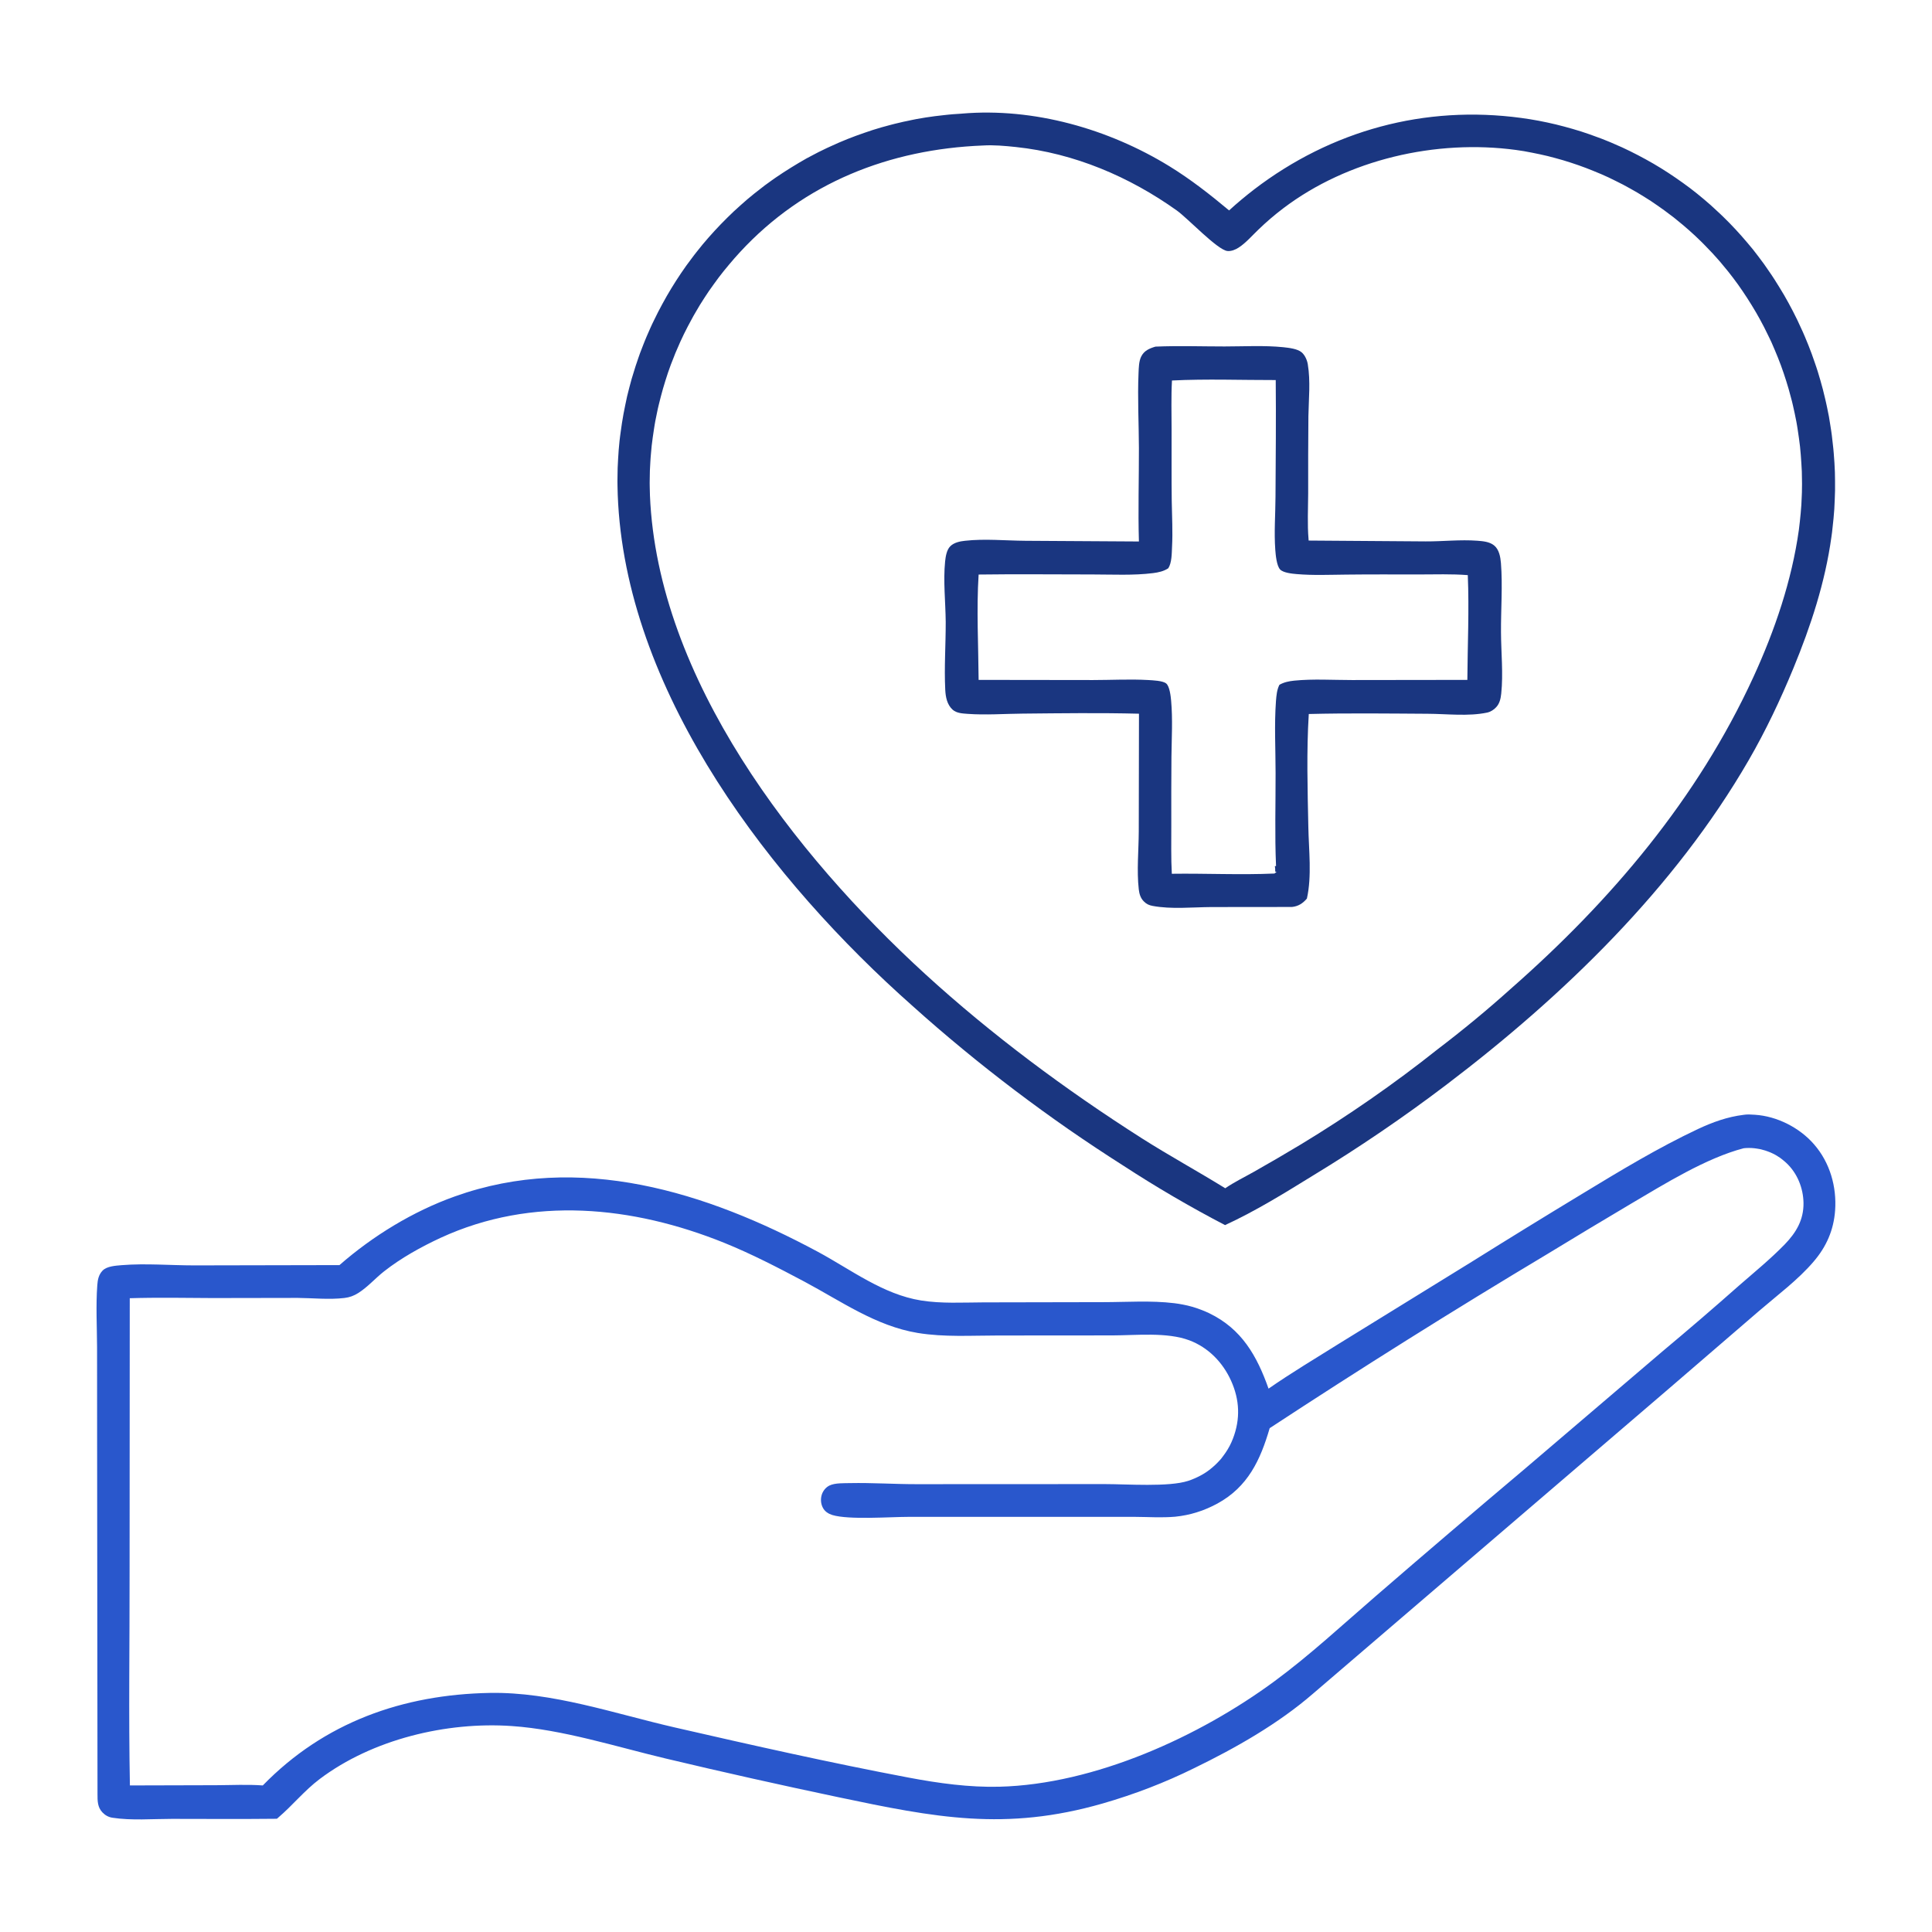
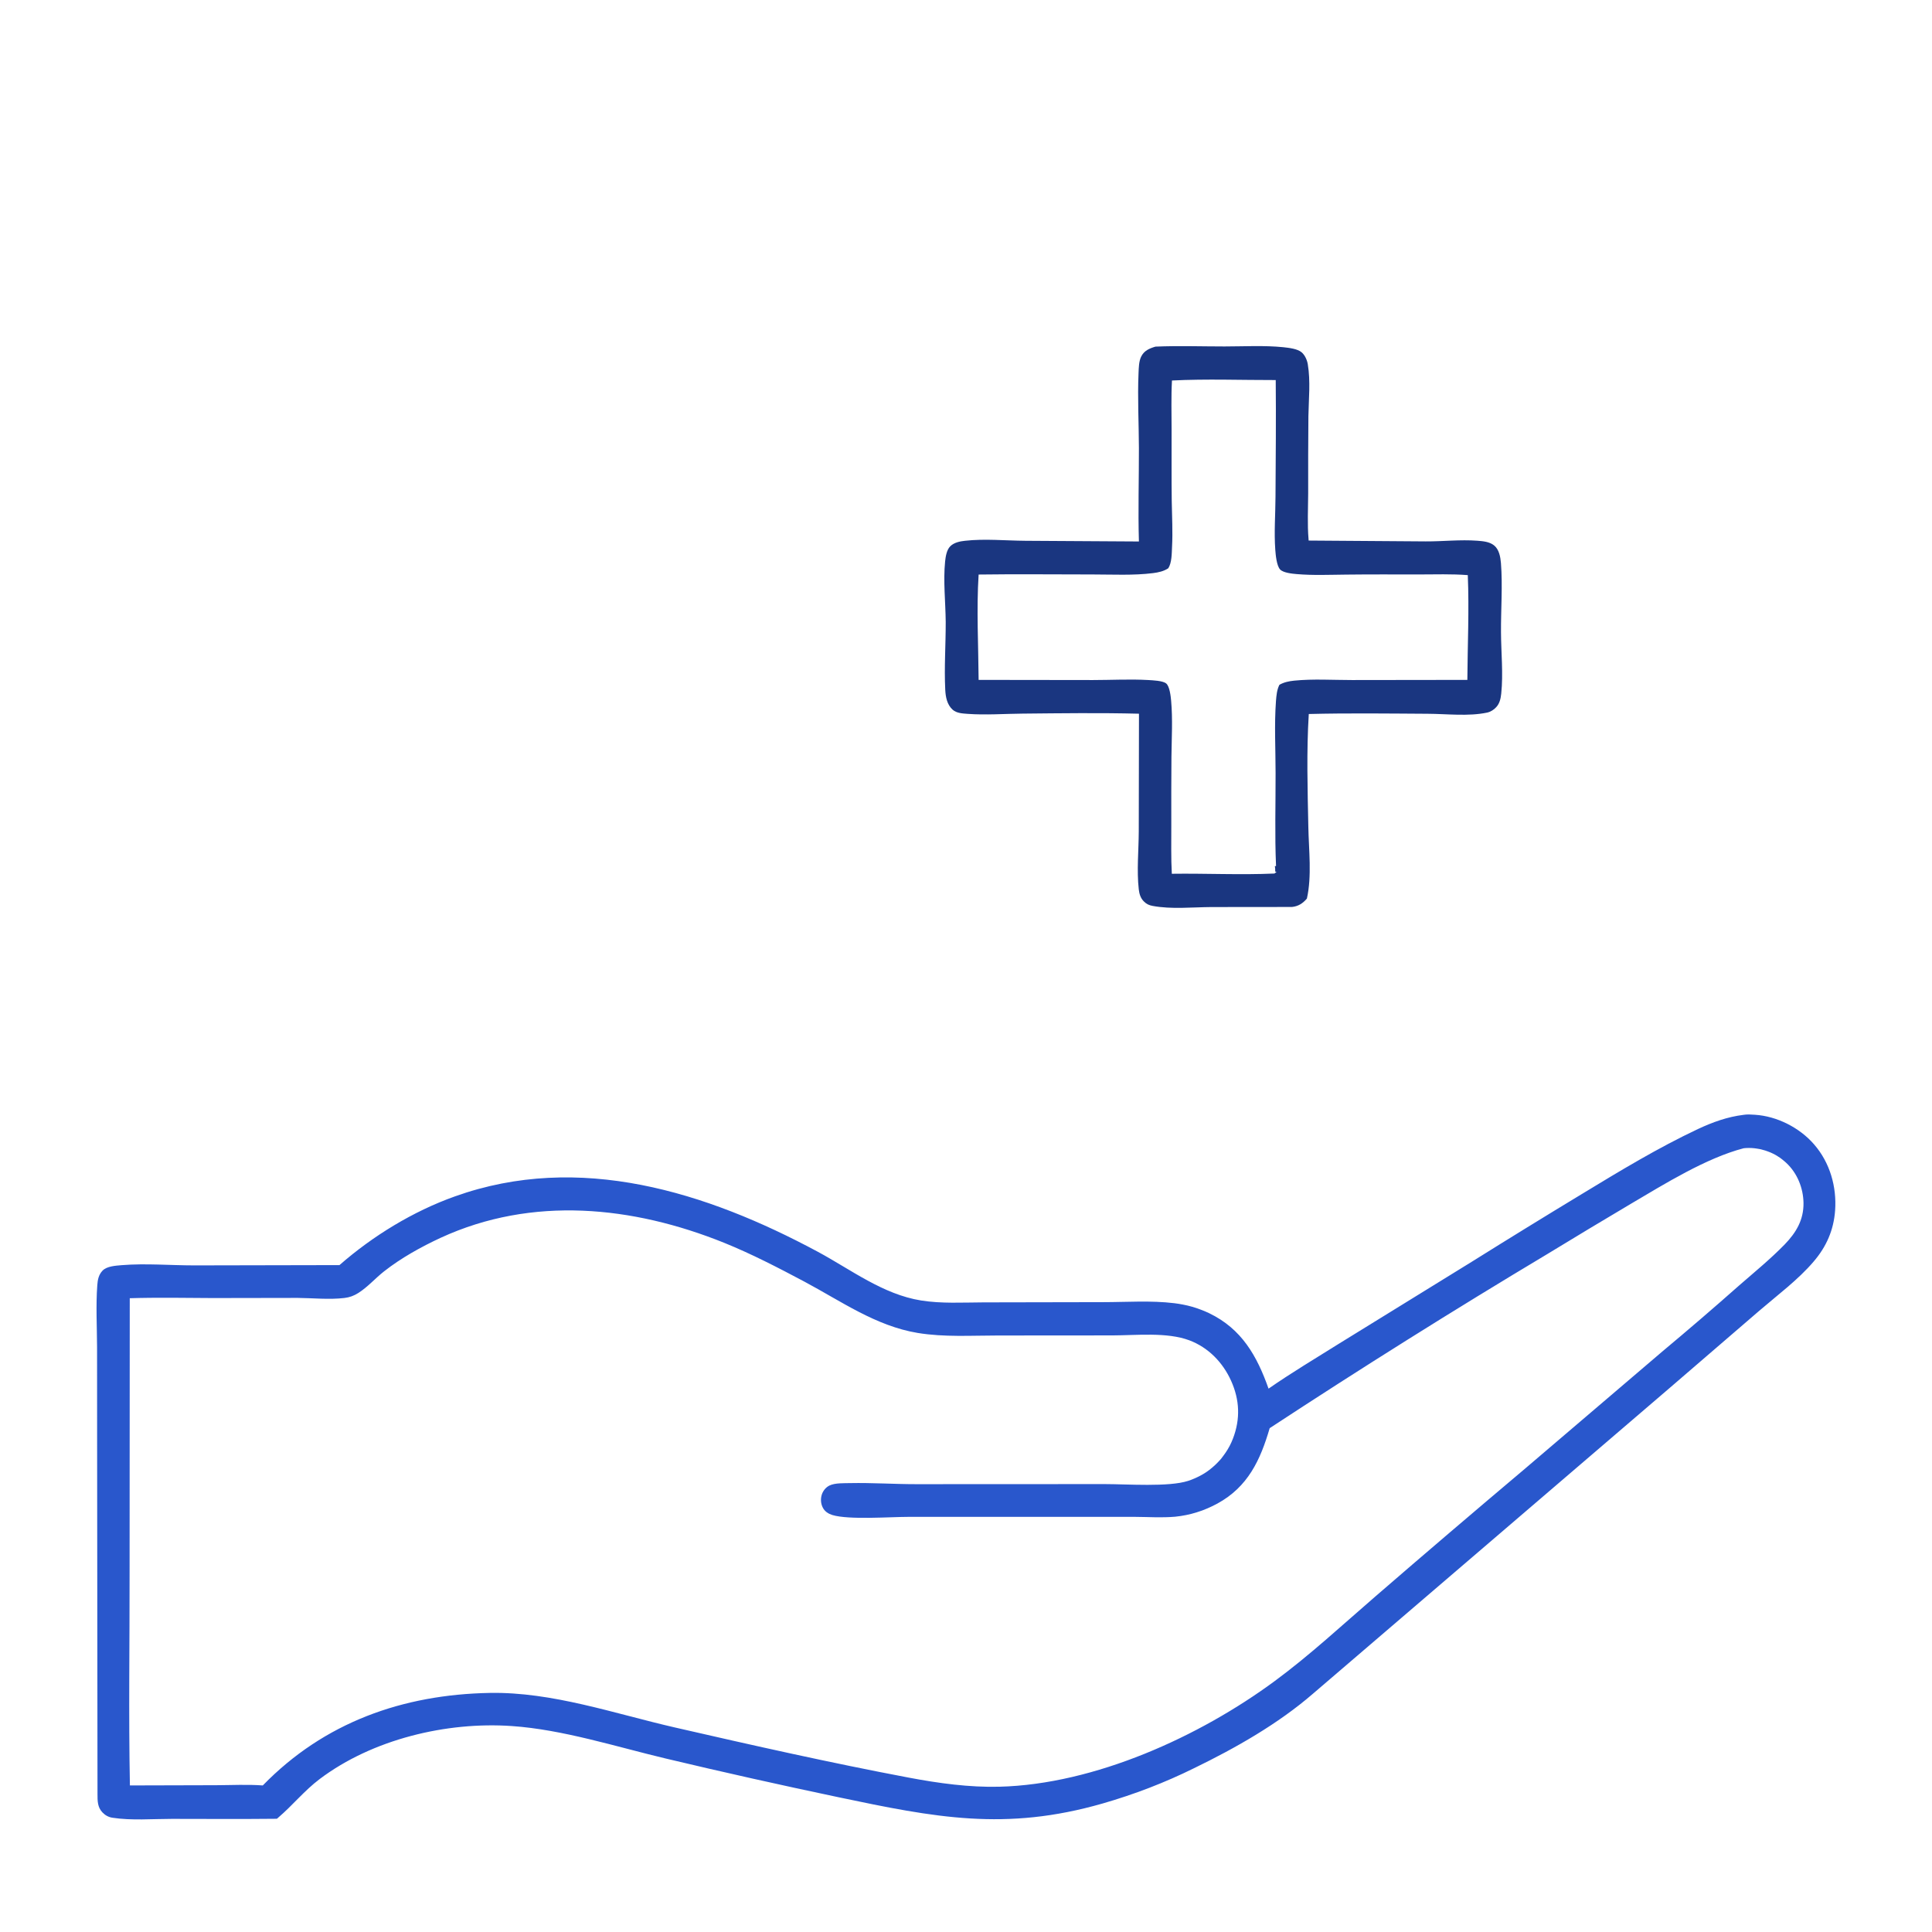
<svg xmlns="http://www.w3.org/2000/svg" width="92" height="92" viewBox="0 0 92 92" fill="none">
  <path d="M83.03 53.087C83.206 53.058 83.393 53.073 83.569 53.084C84.622 53.152 85.693 53.698 86.383 54.492C87.138 55.358 87.468 56.508 87.386 57.644C87.317 58.578 86.972 59.365 86.365 60.073C85.625 60.943 84.636 61.676 83.767 62.424L79.479 66.118L62.524 80.651C60.86 82.092 58.837 83.239 56.864 84.198C56.166 84.543 55.451 84.856 54.725 85.136C53.996 85.416 53.259 85.664 52.508 85.88C47.872 87.213 44.519 86.548 39.926 85.582C37.173 85.003 34.431 84.389 31.697 83.738C29.339 83.177 26.791 82.358 24.373 82.193C21.264 81.977 17.735 82.822 15.223 84.716C14.49 85.269 13.94 85.963 13.25 86.552L13.189 86.606C13.146 86.606 13.103 86.609 13.063 86.609C11.439 86.627 9.815 86.613 8.19 86.613C7.27 86.613 6.264 86.699 5.355 86.559C5.168 86.53 5.01 86.444 4.877 86.304C4.64 86.056 4.643 85.751 4.643 85.431L4.625 68.961L4.622 64.149C4.618 63.172 4.561 62.172 4.633 61.199C4.651 60.94 4.697 60.703 4.881 60.509C5.085 60.293 5.502 60.272 5.79 60.246C6.94 60.153 8.115 60.257 9.269 60.257L16.165 60.243C17.75 58.855 19.672 57.68 21.66 56.972C27.586 54.852 33.63 56.753 38.942 59.607C40.523 60.458 42.043 61.637 43.862 61.928C44.839 62.083 45.838 62.022 46.827 62.018L52.53 62.007C53.651 62.007 54.801 61.921 55.919 62.057C56.063 62.075 56.203 62.097 56.347 62.126C56.487 62.151 56.627 62.187 56.767 62.226C56.904 62.266 57.04 62.309 57.177 62.363C57.31 62.413 57.443 62.467 57.576 62.532C59.128 63.279 59.854 64.562 60.407 66.126C61.493 65.371 62.632 64.692 63.757 63.987L70.089 60.081C71.836 58.988 73.593 57.907 75.358 56.839C77.144 55.754 78.962 54.654 80.856 53.763C81.564 53.432 82.254 53.184 83.03 53.087L83.03 53.087ZM83.03 54.679C81.24 55.146 79.257 56.383 77.661 57.324C76.328 58.115 74.998 58.913 73.675 59.721C69.212 62.391 64.81 65.155 60.461 68.008C60.016 69.532 59.423 70.804 57.971 71.598C57.816 71.681 57.658 71.76 57.496 71.828C57.331 71.9 57.166 71.961 56.997 72.012C56.828 72.066 56.659 72.109 56.483 72.145C56.31 72.18 56.138 72.206 55.962 72.224C55.322 72.281 54.657 72.234 54.018 72.231H43.298C42.385 72.231 40.42 72.382 39.636 72.144C39.446 72.084 39.284 71.983 39.187 71.803C39.083 71.609 39.068 71.379 39.133 71.171C39.194 70.987 39.323 70.826 39.499 70.739C39.766 70.61 40.186 70.632 40.481 70.624C41.526 70.603 42.576 70.675 43.625 70.675L52.61 70.671C53.656 70.671 55.661 70.819 56.581 70.517C56.642 70.499 56.7 70.477 56.761 70.452C56.818 70.43 56.876 70.405 56.933 70.38C56.991 70.355 57.048 70.326 57.106 70.297C57.16 70.269 57.217 70.24 57.271 70.207C57.325 70.175 57.379 70.139 57.433 70.107C57.483 70.071 57.537 70.035 57.587 69.996C57.637 69.96 57.684 69.92 57.734 69.877C57.781 69.837 57.828 69.794 57.875 69.751C57.921 69.708 57.965 69.665 58.008 69.618C58.051 69.571 58.094 69.525 58.137 69.478C58.176 69.428 58.216 69.377 58.252 69.327C58.291 69.277 58.327 69.226 58.363 69.172C58.399 69.122 58.432 69.068 58.464 69.014C58.496 68.96 58.529 68.903 58.557 68.849C58.586 68.792 58.611 68.734 58.64 68.677C58.665 68.619 58.69 68.562 58.712 68.504C59.071 67.573 59.032 66.653 58.622 65.748C58.227 64.874 57.54 64.166 56.635 63.825C55.571 63.426 54.112 63.588 52.983 63.591L47.528 63.595C46.249 63.595 44.966 63.681 43.697 63.473C41.703 63.142 40.05 61.96 38.303 61.029C37.049 60.364 35.791 59.71 34.476 59.178C30.127 57.428 25.348 56.936 20.988 58.941C20.058 59.372 19.098 59.904 18.29 60.54C17.873 60.867 17.51 61.288 17.061 61.572C16.849 61.705 16.647 61.78 16.399 61.809C15.673 61.895 14.908 61.812 14.175 61.805L10.117 61.812C8.806 61.805 7.49 61.78 6.179 61.82L6.171 74.865C6.175 78.247 6.121 81.639 6.186 85.021L10.293 85.01C11.03 85.007 11.785 84.967 12.514 85.021C15.44 82.013 19.184 80.691 23.325 80.615C26.304 80.561 29.268 81.604 32.14 82.261C35.837 83.109 39.561 83.947 43.287 84.651C44.699 84.917 46.155 85.118 47.592 85.082C52.124 84.967 57.113 82.7 60.71 80.044C62.381 78.811 63.923 77.377 65.493 76.022C67.851 73.981 70.223 71.958 72.605 69.949L79.175 64.343C80.4 63.319 81.611 62.28 82.804 61.223C83.537 60.584 84.307 59.955 84.986 59.258C85.532 58.693 85.891 58.09 85.881 57.285C85.87 56.573 85.586 55.869 85.065 55.38C85.036 55.351 85.004 55.322 84.968 55.294C84.935 55.265 84.903 55.236 84.867 55.211C84.831 55.182 84.799 55.157 84.763 55.132C84.727 55.107 84.688 55.082 84.651 55.06C84.616 55.039 84.576 55.013 84.54 54.992C84.501 54.97 84.461 54.952 84.421 54.931C84.382 54.913 84.343 54.895 84.303 54.877C84.263 54.859 84.224 54.844 84.181 54.83C84.141 54.812 84.098 54.798 84.059 54.787C84.015 54.773 83.972 54.762 83.929 54.751C83.89 54.737 83.847 54.73 83.803 54.719C83.76 54.712 83.717 54.704 83.674 54.697C83.631 54.69 83.588 54.683 83.545 54.679C83.501 54.676 83.455 54.672 83.412 54.668C83.369 54.665 83.325 54.665 83.282 54.665C83.236 54.665 83.192 54.665 83.149 54.668C83.11 54.668 83.07 54.676 83.031 54.679L83.03 54.679Z" fill="#2957CC" />
-   <path d="M45.788 5.412C45.799 5.412 45.806 5.409 45.814 5.409C49.228 5.121 52.785 6.135 55.682 7.914C56.688 8.532 57.626 9.265 58.528 10.02C58.913 9.667 59.312 9.337 59.721 9.02C63.401 6.207 67.844 4.995 72.444 5.617C72.58 5.635 72.717 5.657 72.857 5.678C72.993 5.7 73.13 5.725 73.27 5.75C73.407 5.779 73.543 5.804 73.68 5.833C73.816 5.865 73.953 5.894 74.09 5.926C74.222 5.959 74.359 5.994 74.496 6.03C74.629 6.066 74.765 6.102 74.898 6.142C75.031 6.181 75.164 6.224 75.301 6.264C75.433 6.307 75.563 6.35 75.696 6.397C75.829 6.444 75.958 6.49 76.091 6.541C76.221 6.587 76.353 6.638 76.483 6.692C76.612 6.742 76.742 6.796 76.867 6.853C76.997 6.907 77.123 6.965 77.252 7.022C77.378 7.08 77.504 7.141 77.629 7.202C77.755 7.263 77.881 7.328 78.003 7.392C78.129 7.457 78.251 7.522 78.373 7.59C78.495 7.658 78.618 7.727 78.736 7.795C78.858 7.867 78.977 7.939 79.096 8.011C79.214 8.086 79.333 8.162 79.451 8.237C79.566 8.312 79.685 8.392 79.8 8.471C79.915 8.55 80.03 8.629 80.141 8.711C80.253 8.794 80.368 8.877 80.479 8.959C80.591 9.046 80.698 9.132 80.81 9.218C80.918 9.304 81.025 9.394 81.133 9.484C81.237 9.574 81.345 9.664 81.45 9.757C81.554 9.851 81.658 9.944 81.758 10.041C81.863 10.134 81.963 10.232 82.064 10.329C82.165 10.426 82.262 10.523 82.359 10.623C82.459 10.724 82.553 10.825 82.65 10.929C82.743 11.029 82.837 11.133 82.93 11.238C83.023 11.342 83.113 11.45 83.203 11.554C83.293 11.662 83.383 11.77 83.473 11.877C83.559 11.989 83.645 12.097 83.728 12.208C83.818 12.327 83.908 12.445 83.994 12.564C84.08 12.686 84.163 12.805 84.245 12.927C84.332 13.049 84.411 13.171 84.493 13.297C84.572 13.419 84.651 13.545 84.727 13.671C84.806 13.796 84.882 13.922 84.957 14.052C85.029 14.178 85.101 14.307 85.173 14.436C85.244 14.566 85.313 14.695 85.381 14.828C85.449 14.957 85.514 15.09 85.579 15.223C85.643 15.356 85.704 15.489 85.766 15.626C85.83 15.759 85.888 15.895 85.945 16.028C86.003 16.165 86.06 16.301 86.114 16.438C86.168 16.578 86.222 16.715 86.272 16.851C86.323 16.991 86.373 17.131 86.42 17.272C86.47 17.408 86.513 17.552 86.56 17.692C86.603 17.832 86.646 17.973 86.686 18.116C86.725 18.256 86.765 18.4 86.804 18.544C86.84 18.684 86.876 18.828 86.908 18.971C86.944 19.115 86.973 19.259 87.005 19.406L87.092 19.838C87.117 19.985 87.142 20.129 87.163 20.276C87.189 20.423 87.207 20.567 87.228 20.715C87.246 20.862 87.264 21.006 87.278 21.153C87.296 21.3 87.311 21.448 87.322 21.595C87.336 21.742 87.347 21.89 87.354 22.037L87.376 22.479C87.379 22.626 87.383 22.774 87.383 22.921V23.363C87.379 23.51 87.376 23.661 87.368 23.809L87.347 24.251C87.336 24.398 87.325 24.545 87.311 24.689C87.296 24.837 87.282 24.984 87.264 25.131C87.25 25.279 87.232 25.426 87.21 25.57C86.912 27.733 86.229 29.81 85.399 31.823C84.784 33.314 84.084 34.795 83.275 36.193C79.75 42.291 74.452 47.423 68.872 51.657C66.827 53.21 64.707 54.651 62.514 55.984C61.156 56.821 59.783 57.673 58.335 58.338C56.678 57.475 55.068 56.534 53.501 55.513C52.614 54.949 51.737 54.367 50.871 53.767C50.008 53.167 49.156 52.548 48.316 51.912C47.478 51.276 46.652 50.626 45.839 49.954C45.027 49.285 44.229 48.599 43.446 47.895C36.769 41.979 29.983 33.225 29.437 23.999L29.416 23.568C29.412 23.428 29.405 23.284 29.405 23.14C29.401 22.996 29.401 22.853 29.405 22.709C29.405 22.569 29.409 22.425 29.412 22.281C29.416 22.137 29.423 21.994 29.434 21.85C29.441 21.71 29.452 21.566 29.462 21.422C29.473 21.282 29.488 21.138 29.502 20.995C29.52 20.855 29.534 20.711 29.556 20.571C29.574 20.427 29.596 20.287 29.617 20.143C29.639 20.003 29.664 19.863 29.689 19.719C29.714 19.579 29.743 19.439 29.772 19.298C29.8 19.158 29.829 19.018 29.861 18.878C29.894 18.741 29.93 18.601 29.966 18.461C30.002 18.325 30.038 18.184 30.077 18.048C30.117 17.911 30.16 17.775 30.203 17.638C30.242 17.502 30.289 17.365 30.336 17.228C30.379 17.092 30.429 16.959 30.476 16.822C30.526 16.689 30.577 16.556 30.631 16.42C30.681 16.287 30.738 16.157 30.792 16.024C30.85 15.892 30.907 15.762 30.965 15.629C31.022 15.5 31.083 15.37 31.148 15.241C31.209 15.112 31.274 14.986 31.338 14.857C31.403 14.731 31.471 14.601 31.54 14.476C31.608 14.35 31.676 14.228 31.748 14.102C31.82 13.98 31.892 13.854 31.967 13.732C32.043 13.61 32.118 13.487 32.194 13.369C32.273 13.247 32.352 13.128 32.431 13.009C32.514 12.891 32.593 12.772 32.675 12.657C32.762 12.542 32.844 12.427 32.931 12.312C33.017 12.197 33.103 12.082 33.193 11.971C33.283 11.859 33.373 11.748 33.462 11.637C33.556 11.529 33.649 11.417 33.743 11.309C33.836 11.202 33.933 11.094 34.03 10.99C34.127 10.886 34.224 10.781 34.325 10.677C34.425 10.573 34.526 10.472 34.627 10.372C34.731 10.271 34.832 10.17 34.936 10.073C35.044 9.973 35.148 9.876 35.256 9.782C35.364 9.685 35.471 9.592 35.579 9.498C35.691 9.405 35.798 9.315 35.91 9.225C36.021 9.135 36.136 9.045 36.251 8.959C36.362 8.869 36.477 8.783 36.596 8.7C36.711 8.618 36.826 8.532 36.945 8.452C37.063 8.37 37.182 8.291 37.304 8.212C37.423 8.133 37.545 8.057 37.667 7.982C37.789 7.906 37.911 7.831 38.034 7.759C38.159 7.687 38.282 7.615 38.407 7.543C38.533 7.475 38.659 7.407 38.788 7.342C38.914 7.274 39.044 7.209 39.173 7.148C39.302 7.083 39.432 7.022 39.561 6.965C39.69 6.904 39.823 6.846 39.953 6.789C40.086 6.731 40.219 6.677 40.352 6.623C40.485 6.569 40.617 6.519 40.754 6.469C40.887 6.418 41.024 6.372 41.16 6.325C41.293 6.278 41.43 6.232 41.566 6.188C41.703 6.145 41.843 6.102 41.98 6.063C42.116 6.023 42.256 5.987 42.393 5.951C42.533 5.912 42.673 5.879 42.813 5.847C42.953 5.811 43.09 5.782 43.234 5.754C43.374 5.721 43.514 5.696 43.654 5.667C43.794 5.642 43.938 5.617 44.078 5.595C44.222 5.574 44.362 5.552 44.506 5.534C44.646 5.516 44.79 5.498 44.934 5.484C45.074 5.466 45.218 5.455 45.361 5.441C45.505 5.43 45.645 5.419 45.789 5.412L45.788 5.412ZM46.802 6.929C42.36 7.105 38.292 8.697 35.241 12.003C35.151 12.1 35.062 12.201 34.975 12.298C34.886 12.399 34.799 12.499 34.717 12.6C34.63 12.7 34.548 12.805 34.465 12.905C34.382 13.009 34.303 13.114 34.221 13.218C34.142 13.326 34.063 13.43 33.987 13.538C33.908 13.646 33.833 13.753 33.757 13.861C33.685 13.973 33.61 14.08 33.538 14.192C33.466 14.303 33.398 14.415 33.326 14.526C33.258 14.641 33.189 14.752 33.125 14.867C33.056 14.982 32.992 15.097 32.931 15.212C32.866 15.327 32.805 15.446 32.744 15.561C32.683 15.68 32.621 15.798 32.564 15.917C32.507 16.035 32.453 16.154 32.395 16.276C32.341 16.395 32.287 16.517 32.237 16.639C32.183 16.758 32.133 16.88 32.086 17.006C32.036 17.128 31.989 17.25 31.942 17.372C31.895 17.498 31.852 17.624 31.809 17.746C31.766 17.872 31.727 17.998 31.687 18.123C31.648 18.249 31.608 18.375 31.572 18.504C31.536 18.63 31.5 18.756 31.468 18.885C31.432 19.015 31.4 19.14 31.371 19.27C31.338 19.399 31.31 19.529 31.285 19.658C31.256 19.787 31.231 19.917 31.206 20.046C31.184 20.175 31.159 20.305 31.141 20.438C31.119 20.567 31.101 20.697 31.083 20.829C31.065 20.959 31.047 21.092 31.033 21.221C31.019 21.354 31.008 21.483 30.997 21.616C30.983 21.75 30.976 21.879 30.968 22.012C30.958 22.145 30.954 22.274 30.947 22.407C30.943 22.54 30.94 22.673 30.94 22.802C30.936 22.935 30.936 23.068 30.94 23.201C30.94 23.331 30.943 23.464 30.95 23.597C31.317 32.333 37.843 40.696 44.046 46.374C47.226 49.282 50.752 51.898 54.385 54.212C55.686 55.038 57.037 55.775 58.345 56.584C58.773 56.289 59.265 56.052 59.722 55.793C60.473 55.369 61.217 54.934 61.957 54.489C64.192 53.134 66.41 51.596 68.455 49.968C69.655 49.055 70.819 48.095 71.941 47.086C76.713 42.895 80.832 38.04 83.497 32.236C84.514 30.019 85.323 27.65 85.661 25.228C85.679 25.099 85.693 24.966 85.707 24.837C85.722 24.703 85.736 24.57 85.747 24.438C85.761 24.308 85.769 24.175 85.779 24.042C85.787 23.909 85.794 23.776 85.797 23.643C85.805 23.514 85.808 23.381 85.808 23.248C85.812 23.115 85.812 22.982 85.808 22.849C85.808 22.716 85.805 22.583 85.801 22.45C85.794 22.321 85.79 22.188 85.779 22.055C85.772 21.922 85.761 21.789 85.751 21.656C85.74 21.527 85.729 21.394 85.715 21.261C85.7 21.131 85.682 20.998 85.664 20.865C85.646 20.736 85.628 20.603 85.607 20.474C85.589 20.341 85.564 20.211 85.542 20.082C85.517 19.949 85.492 19.82 85.463 19.69C85.438 19.561 85.409 19.431 85.377 19.302C85.348 19.173 85.316 19.043 85.28 18.918C85.247 18.788 85.212 18.659 85.176 18.533C85.14 18.404 85.1 18.278 85.061 18.152C85.021 18.026 84.981 17.901 84.938 17.775C84.895 17.649 84.852 17.523 84.805 17.397C84.759 17.275 84.712 17.149 84.662 17.027C84.615 16.905 84.565 16.783 84.511 16.661C84.46 16.538 84.406 16.416 84.353 16.294C84.295 16.176 84.241 16.053 84.18 15.935C84.123 15.816 84.065 15.698 84.004 15.579C83.943 15.46 83.882 15.345 83.817 15.227L83.623 14.882C83.555 14.767 83.487 14.652 83.418 14.54C83.35 14.425 83.278 14.314 83.206 14.203C83.134 14.091 83.062 13.98 82.987 13.872C82.912 13.761 82.836 13.653 82.76 13.545C82.681 13.437 82.602 13.329 82.523 13.225C82.444 13.121 82.365 13.02 82.286 12.92C82.207 12.823 82.124 12.722 82.042 12.625C81.963 12.524 81.876 12.427 81.794 12.334C81.708 12.237 81.621 12.14 81.535 12.046C81.449 11.953 81.359 11.86 81.269 11.77C81.183 11.676 81.089 11.586 81 11.496C80.91 11.407 80.816 11.317 80.723 11.23C80.629 11.144 80.532 11.058 80.439 10.972C80.342 10.886 80.245 10.803 80.148 10.72C80.051 10.638 79.95 10.555 79.85 10.476C79.753 10.393 79.652 10.314 79.548 10.239C79.447 10.16 79.343 10.084 79.242 10.009C79.138 9.933 79.034 9.858 78.926 9.786C78.822 9.714 78.718 9.642 78.61 9.57C78.502 9.502 78.394 9.43 78.286 9.365C78.175 9.297 78.067 9.229 77.956 9.164C77.844 9.099 77.733 9.035 77.621 8.974C77.51 8.913 77.399 8.851 77.284 8.79C77.172 8.733 77.057 8.672 76.942 8.618C76.827 8.56 76.712 8.503 76.597 8.449C76.479 8.395 76.364 8.345 76.245 8.291C76.126 8.241 76.008 8.19 75.889 8.144C75.771 8.097 75.652 8.05 75.534 8.003C75.415 7.957 75.293 7.914 75.171 7.87C75.052 7.827 74.93 7.788 74.808 7.748C74.685 7.709 74.563 7.673 74.441 7.633C74.319 7.597 74.197 7.561 74.071 7.529C73.949 7.497 73.823 7.464 73.701 7.432C73.575 7.403 73.449 7.374 73.323 7.346C73.201 7.321 73.075 7.292 72.95 7.27C72.824 7.245 72.698 7.22 72.569 7.198C72.443 7.18 72.317 7.159 72.191 7.141C68.393 6.627 64.184 7.586 61.108 9.919C60.691 10.235 60.293 10.576 59.919 10.939C59.628 11.216 59.322 11.572 58.988 11.787C58.837 11.888 58.632 11.971 58.449 11.953C57.971 11.902 56.566 10.4 56.038 10.023C53.781 8.413 51.146 7.292 48.376 7.001C47.862 6.947 47.316 6.896 46.802 6.929L46.802 6.929Z" fill="#1A3680" />
  <path d="M55.021 16.506C56.11 16.459 57.217 16.498 58.309 16.498C59.229 16.498 60.196 16.441 61.112 16.534C61.371 16.563 61.784 16.606 61.985 16.779C62.14 16.912 62.244 17.149 62.276 17.347C62.41 18.159 62.32 18.992 62.305 19.812C62.291 21.041 62.294 22.27 62.294 23.495C62.291 24.218 62.251 24.962 62.312 25.68L62.316 25.741L67.89 25.781C68.706 25.785 69.532 25.688 70.348 25.749C70.618 25.77 70.927 25.795 71.146 25.971C71.387 26.166 71.448 26.518 71.473 26.809C71.559 27.887 71.469 29.019 71.476 30.104C71.48 31.06 71.588 32.081 71.487 33.03C71.462 33.263 71.415 33.493 71.25 33.673C71.135 33.799 70.984 33.896 70.819 33.932C69.931 34.122 68.889 33.993 67.983 33.989C66.097 33.978 64.206 33.953 62.323 34C62.212 35.782 62.266 37.597 62.302 39.383C62.323 40.487 62.474 41.712 62.233 42.79C62.036 43.02 61.824 43.157 61.522 43.189L57.669 43.193C56.767 43.2 55.775 43.304 54.888 43.139C54.715 43.107 54.59 43.049 54.467 42.923C54.309 42.765 54.252 42.564 54.227 42.348C54.126 41.453 54.223 40.494 54.227 39.592L54.237 33.986C52.39 33.939 50.532 33.964 48.685 33.982C47.819 33.989 46.938 34.057 46.072 33.993C45.835 33.975 45.558 33.964 45.368 33.799C45.098 33.558 45.03 33.195 45.012 32.85C44.958 31.779 45.037 30.69 45.034 29.616C45.026 28.674 44.911 27.671 45.005 26.737C45.03 26.507 45.077 26.183 45.253 26.011C45.429 25.835 45.709 25.777 45.947 25.752C46.888 25.645 47.884 25.745 48.832 25.752L54.234 25.785C54.191 24.308 54.237 22.813 54.234 21.332C54.23 20.15 54.165 18.949 54.216 17.767C54.227 17.519 54.23 17.206 54.342 16.98C54.482 16.696 54.733 16.592 55.021 16.506ZM55.808 18.119C55.765 18.899 55.79 19.686 55.79 20.47C55.793 21.598 55.783 22.73 55.797 23.862C55.808 24.591 55.851 25.321 55.811 26.051C55.797 26.352 55.801 26.802 55.632 27.061C55.416 27.204 55.164 27.258 54.909 27.291C53.971 27.409 52.98 27.355 52.031 27.355C50.223 27.355 48.408 27.334 46.601 27.359C46.496 29.015 46.59 30.715 46.601 32.376L52.045 32.383C52.918 32.383 53.813 32.333 54.687 32.383C54.891 32.397 55.369 32.412 55.531 32.545C55.696 32.674 55.75 33.156 55.768 33.367C55.847 34.248 55.793 35.15 55.783 36.034C55.776 37.13 55.772 38.226 55.776 39.322C55.779 40.081 55.758 40.85 55.801 41.608C57.425 41.586 59.071 41.669 60.688 41.597C60.703 41.586 60.717 41.572 60.735 41.561L60.789 41.518L60.724 41.504V41.435C60.724 41.367 60.721 41.31 60.706 41.245L60.764 41.241C60.699 39.768 60.746 38.276 60.742 36.803C60.742 35.671 60.677 34.517 60.76 33.385C60.782 33.12 60.803 32.85 60.925 32.609C61.148 32.483 61.382 32.437 61.633 32.411C62.525 32.322 63.48 32.383 64.379 32.383L69.874 32.376C69.885 30.726 69.964 29.037 69.895 27.387C69.126 27.326 68.339 27.355 67.567 27.355C66.409 27.355 65.252 27.348 64.099 27.362C63.315 27.369 62.521 27.405 61.741 27.337C61.529 27.319 61.105 27.276 60.958 27.118C60.792 26.942 60.746 26.424 60.728 26.184C60.666 25.346 60.735 24.491 60.738 23.654C60.749 21.803 60.767 19.948 60.749 18.098C59.114 18.101 57.443 18.037 55.808 18.119Z" fill="#1A3680" />
</svg>